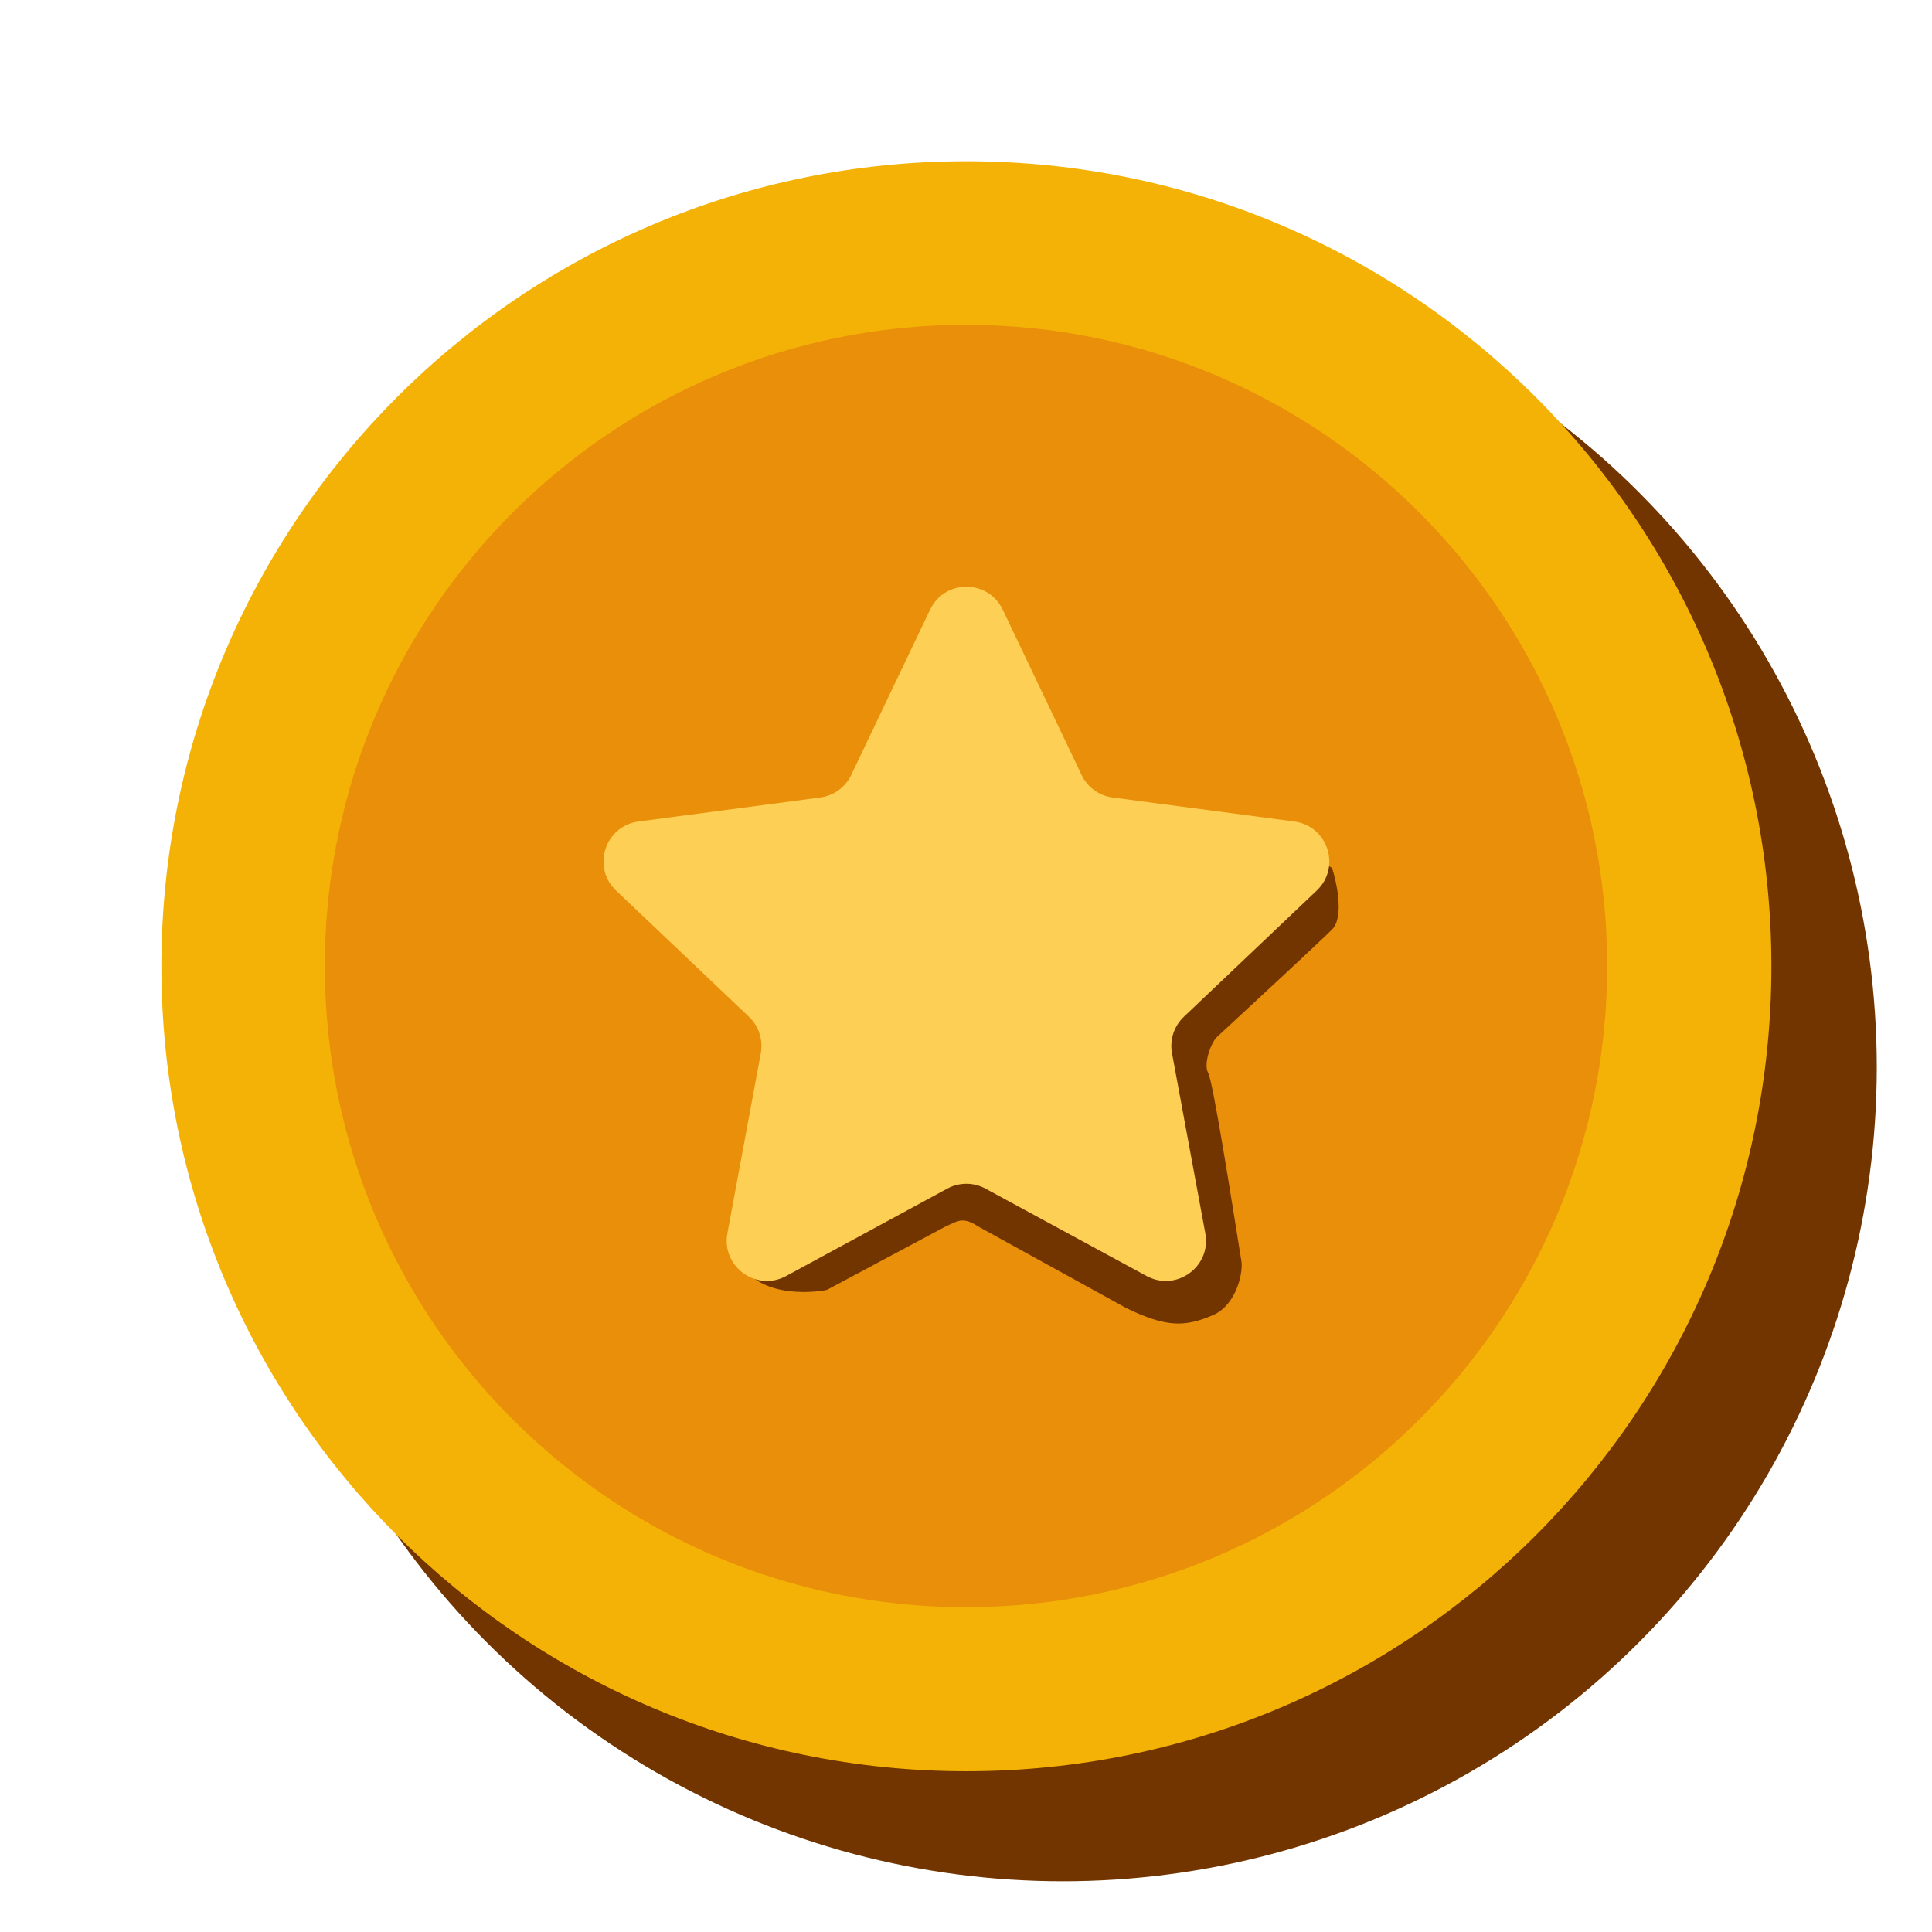
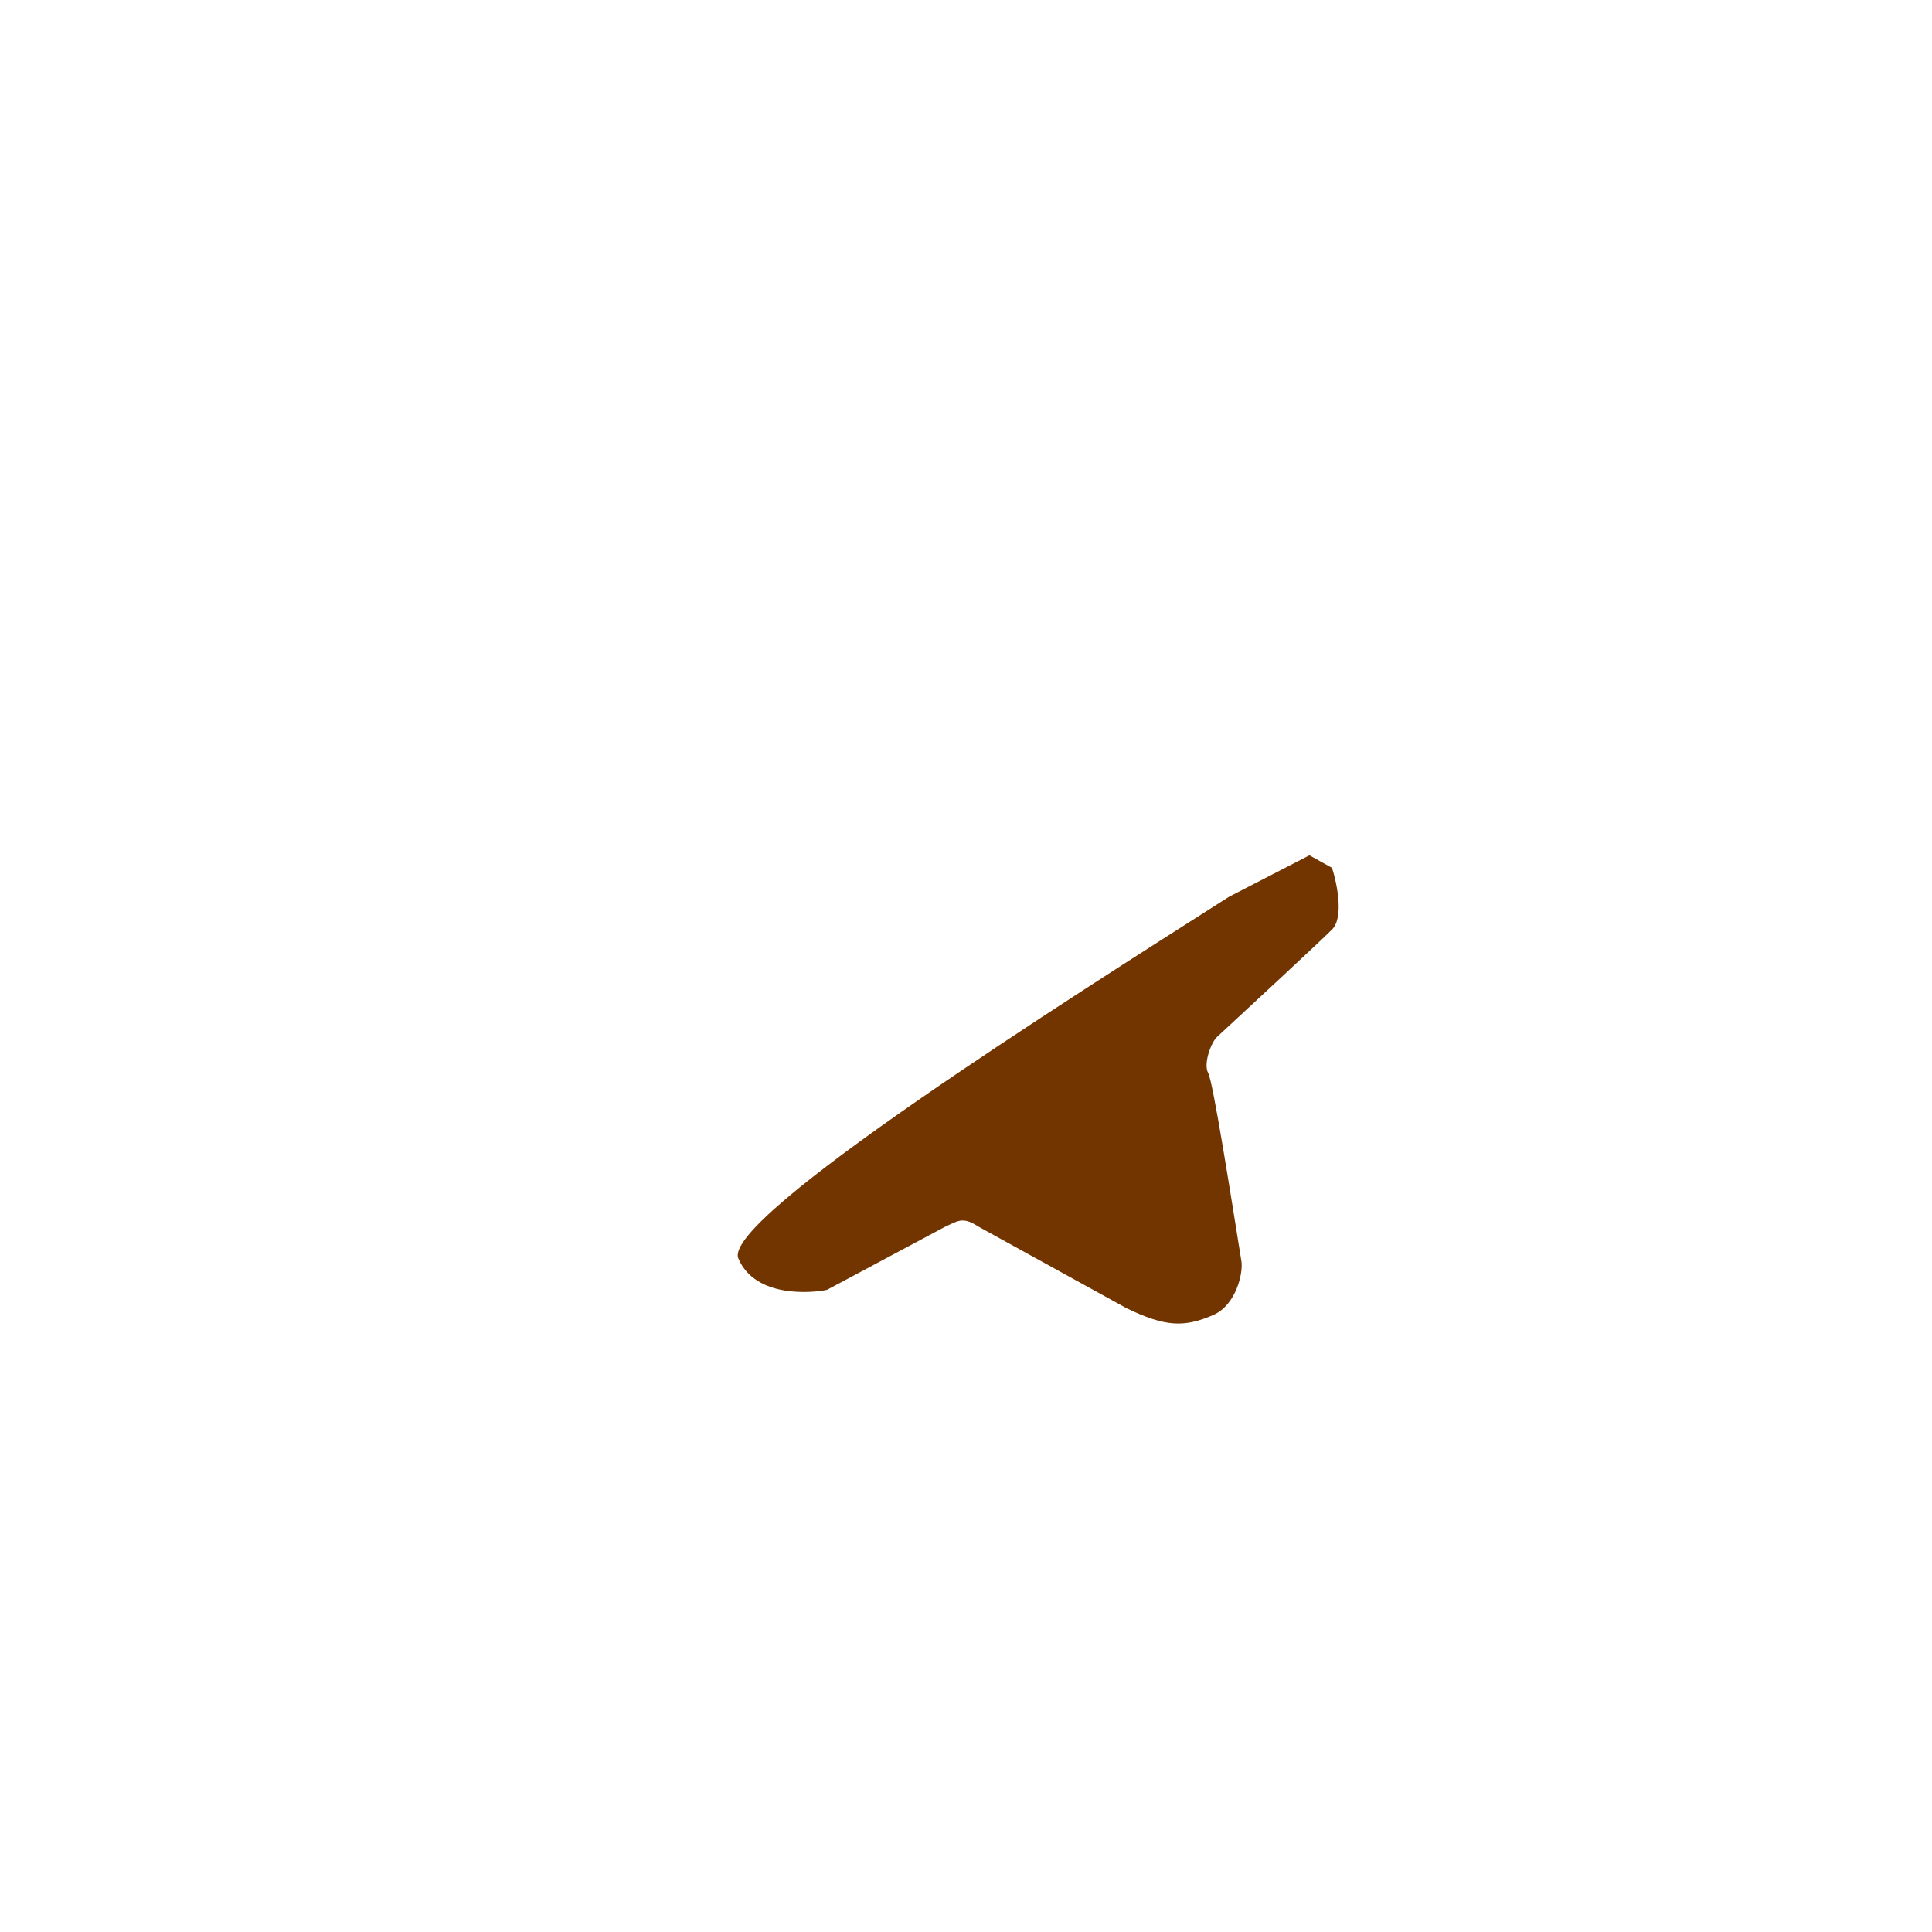
<svg xmlns="http://www.w3.org/2000/svg" width="24" height="24" viewBox="0 0 24 24" fill="none">
-   <circle cx="13.203" cy="13.259" r="9.111" stroke="#723500" stroke-width="2" />
-   <path d="M12.005 22.003C6.482 22.003 2.005 17.526 2.005 12.003C2.005 6.48 6.482 2.003 12.005 2.003C17.528 2.003 22.005 6.48 22.005 12.003C22.005 17.526 17.528 22.003 12.005 22.003Z" fill="#F4B206" />
  <g filter="url(#filter0_i_185_8373)">
-     <path d="M12 19.965C7.601 19.965 4.035 16.399 4.035 12C4.035 7.601 7.601 4.035 12 4.035C16.399 4.035 19.965 7.601 19.965 12C19.965 16.399 16.399 19.965 12 19.965Z" fill="#E98F0A" />
-   </g>
+     </g>
  <path d="M16.547 11.547C16.697 11.397 16.609 10.974 16.547 10.781L16.266 10.625L15.266 11.141C13.297 12.396 8.959 15.133 9.172 15.633C9.384 16.133 10.101 16.06 10.273 16.023L11.75 15.234C11.889 15.175 11.956 15.106 12.148 15.234L13.992 16.25C14.476 16.484 14.711 16.492 15.07 16.336C15.358 16.211 15.443 15.812 15.422 15.672C15.297 14.896 15.07 13.441 15.008 13.328C14.945 13.216 15.047 12.938 15.125 12.875C15.536 12.495 16.397 11.697 16.547 11.547Z" fill="#723500" />
-   <path d="M11.554 7.573C11.735 7.194 12.275 7.194 12.456 7.573L13.436 9.627C13.509 9.78 13.654 9.885 13.822 9.907L16.078 10.205C16.495 10.26 16.662 10.774 16.357 11.063L14.707 12.63C14.584 12.746 14.528 12.917 14.559 13.083L14.973 15.321C15.05 15.734 14.613 16.052 14.243 15.851L12.243 14.766C12.095 14.685 11.915 14.685 11.766 14.766L9.766 15.851C9.397 16.052 8.96 15.734 9.036 15.321L9.451 13.083C9.481 12.917 9.426 12.746 9.303 12.63L7.653 11.063C7.348 10.774 7.515 10.26 7.932 10.205L10.188 9.907C10.356 9.885 10.501 9.78 10.574 9.627L11.554 7.573Z" fill="#FECF55" />
  <defs>
    <filter id="filter0_i_185_8373" x="4.035" y="4.035" width="15.93" height="15.93" filterUnits="userSpaceOnUse" color-interpolation-filters="sRGB">
      <feFlood flood-opacity="0" result="BackgroundImageFix" />
      <feBlend mode="normal" in="SourceGraphic" in2="BackgroundImageFix" result="shape" />
      <feColorMatrix in="SourceAlpha" type="matrix" values="0 0 0 0 0 0 0 0 0 0 0 0 0 0 0 0 0 0 127 0" result="hardAlpha" />
      <feOffset />
      <feGaussianBlur stdDeviation="0.5" />
      <feComposite in2="hardAlpha" operator="arithmetic" k2="-1" k3="1" />
      <feColorMatrix type="matrix" values="0 0 0 0 0 0 0 0 0 0 0 0 0 0 0 0 0 0 0.25 0" />
      <feBlend mode="normal" in2="shape" result="effect1_innerShadow_185_8373" />
    </filter>
  </defs>
</svg>